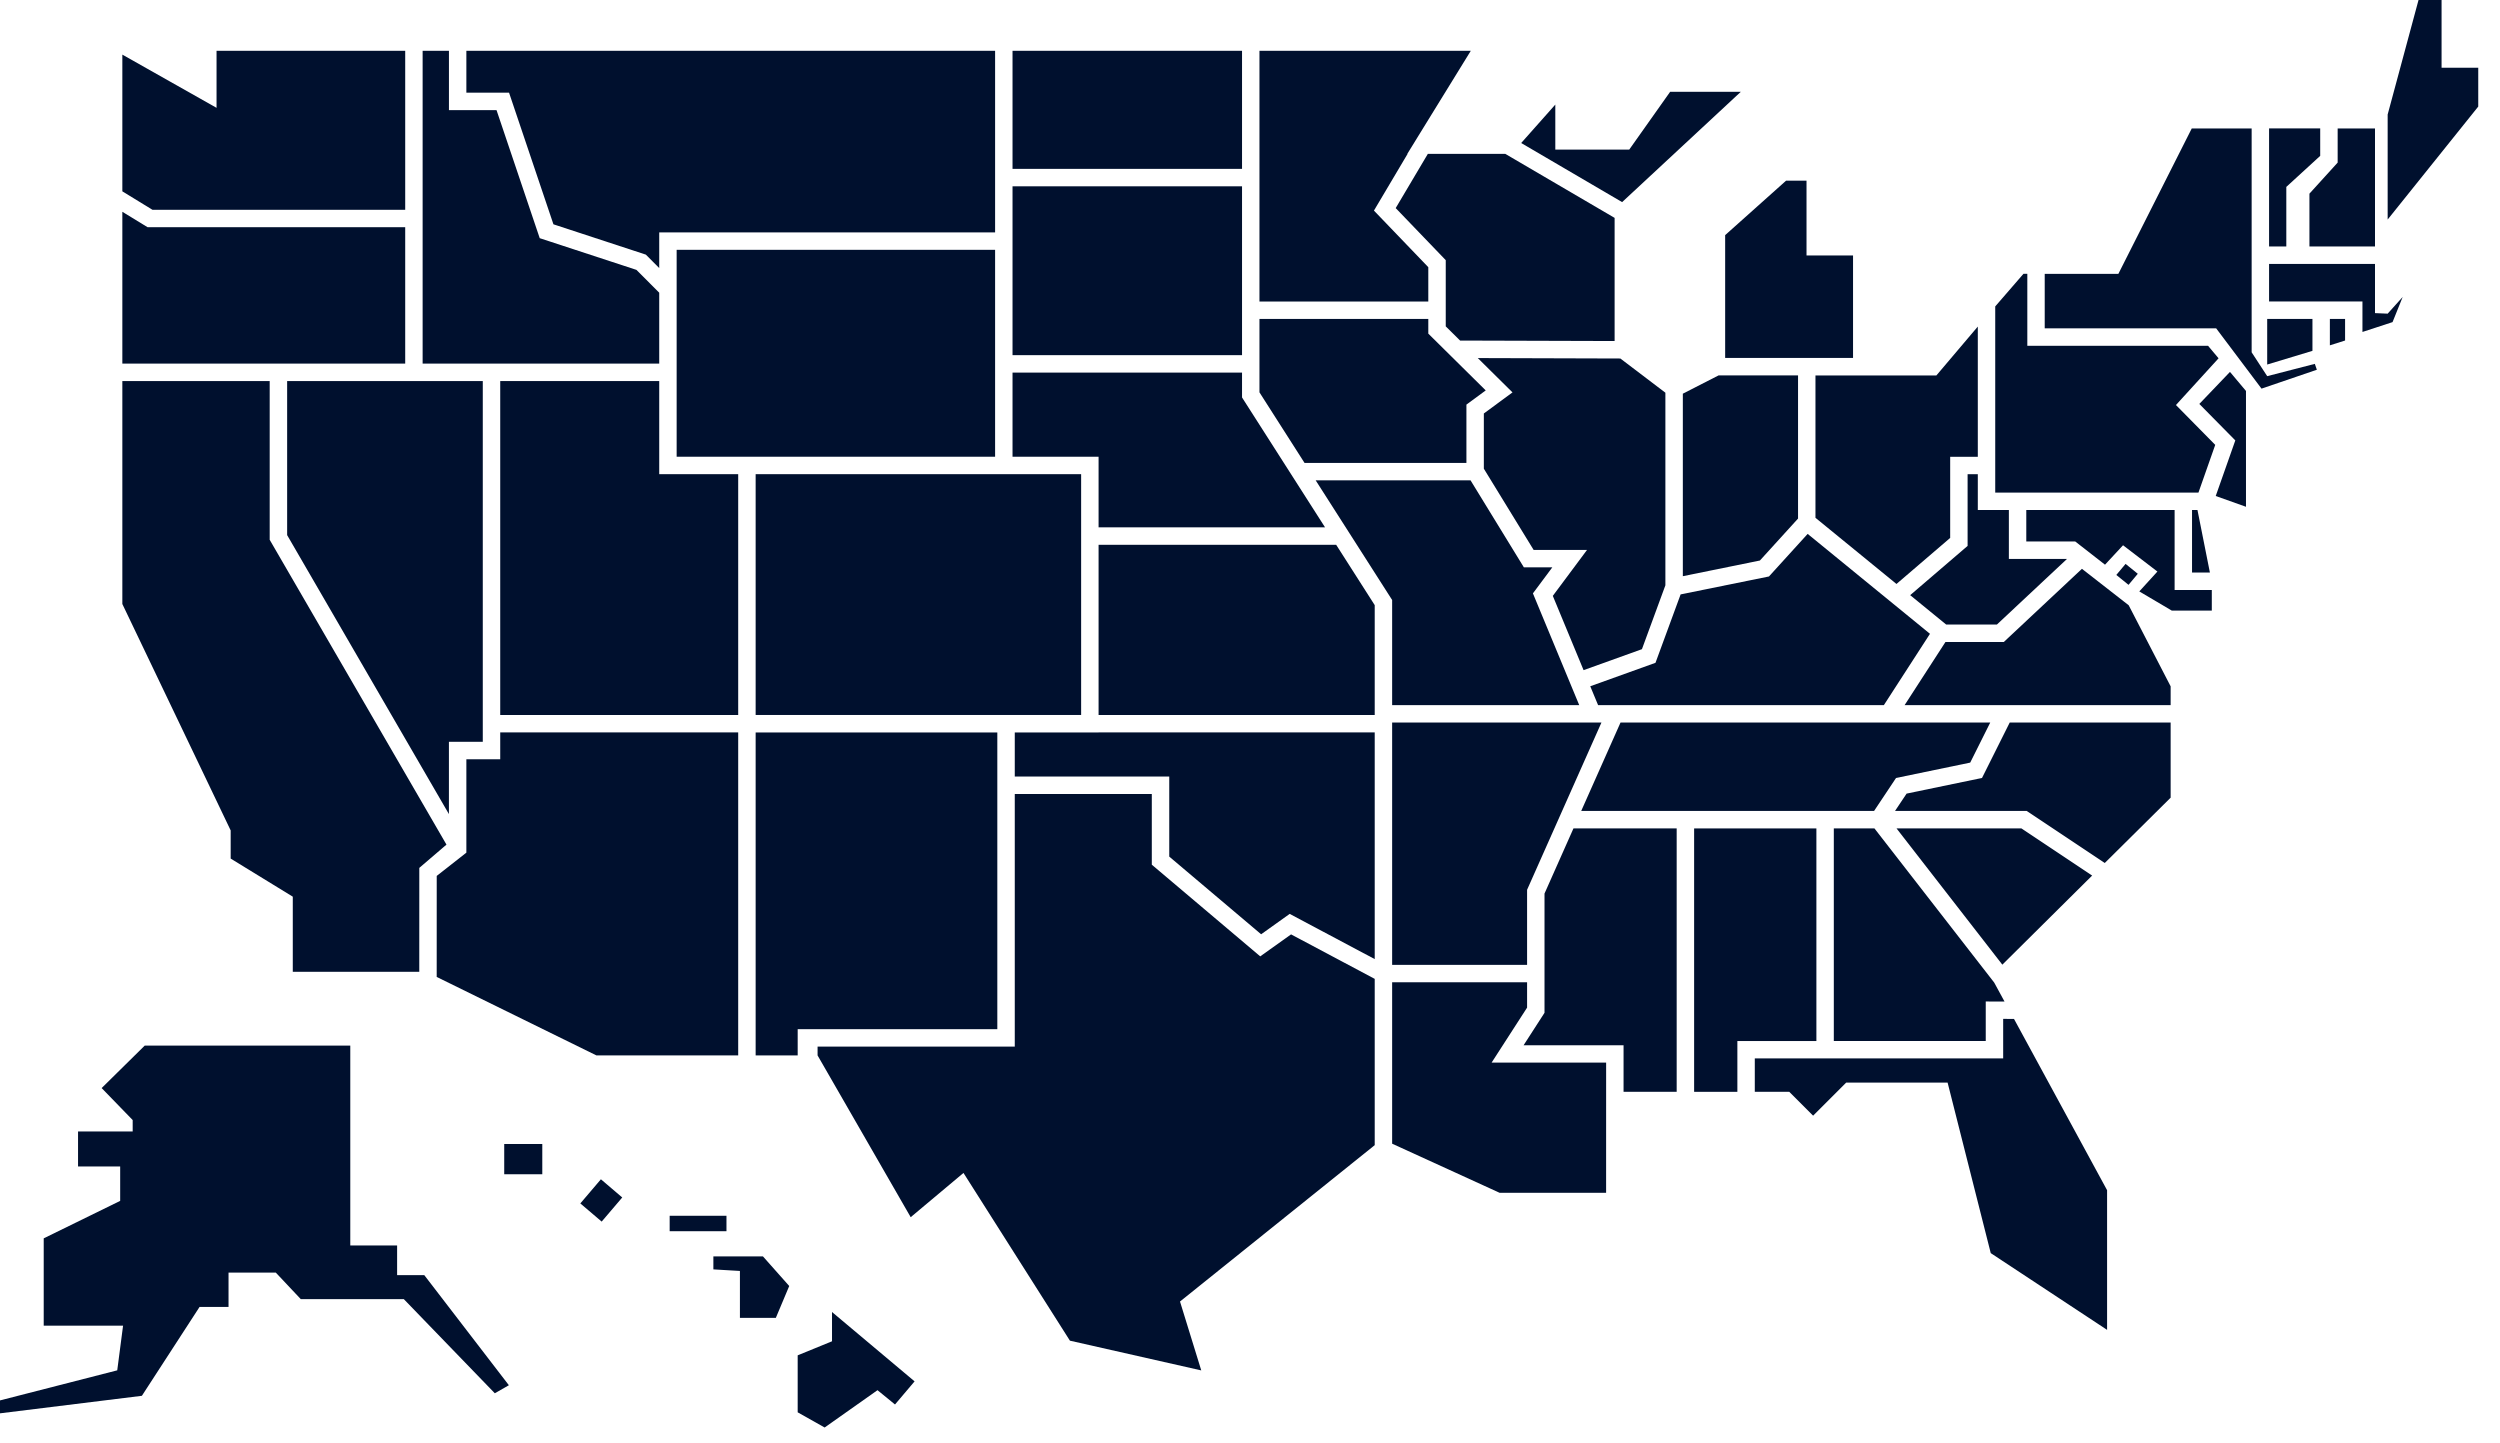
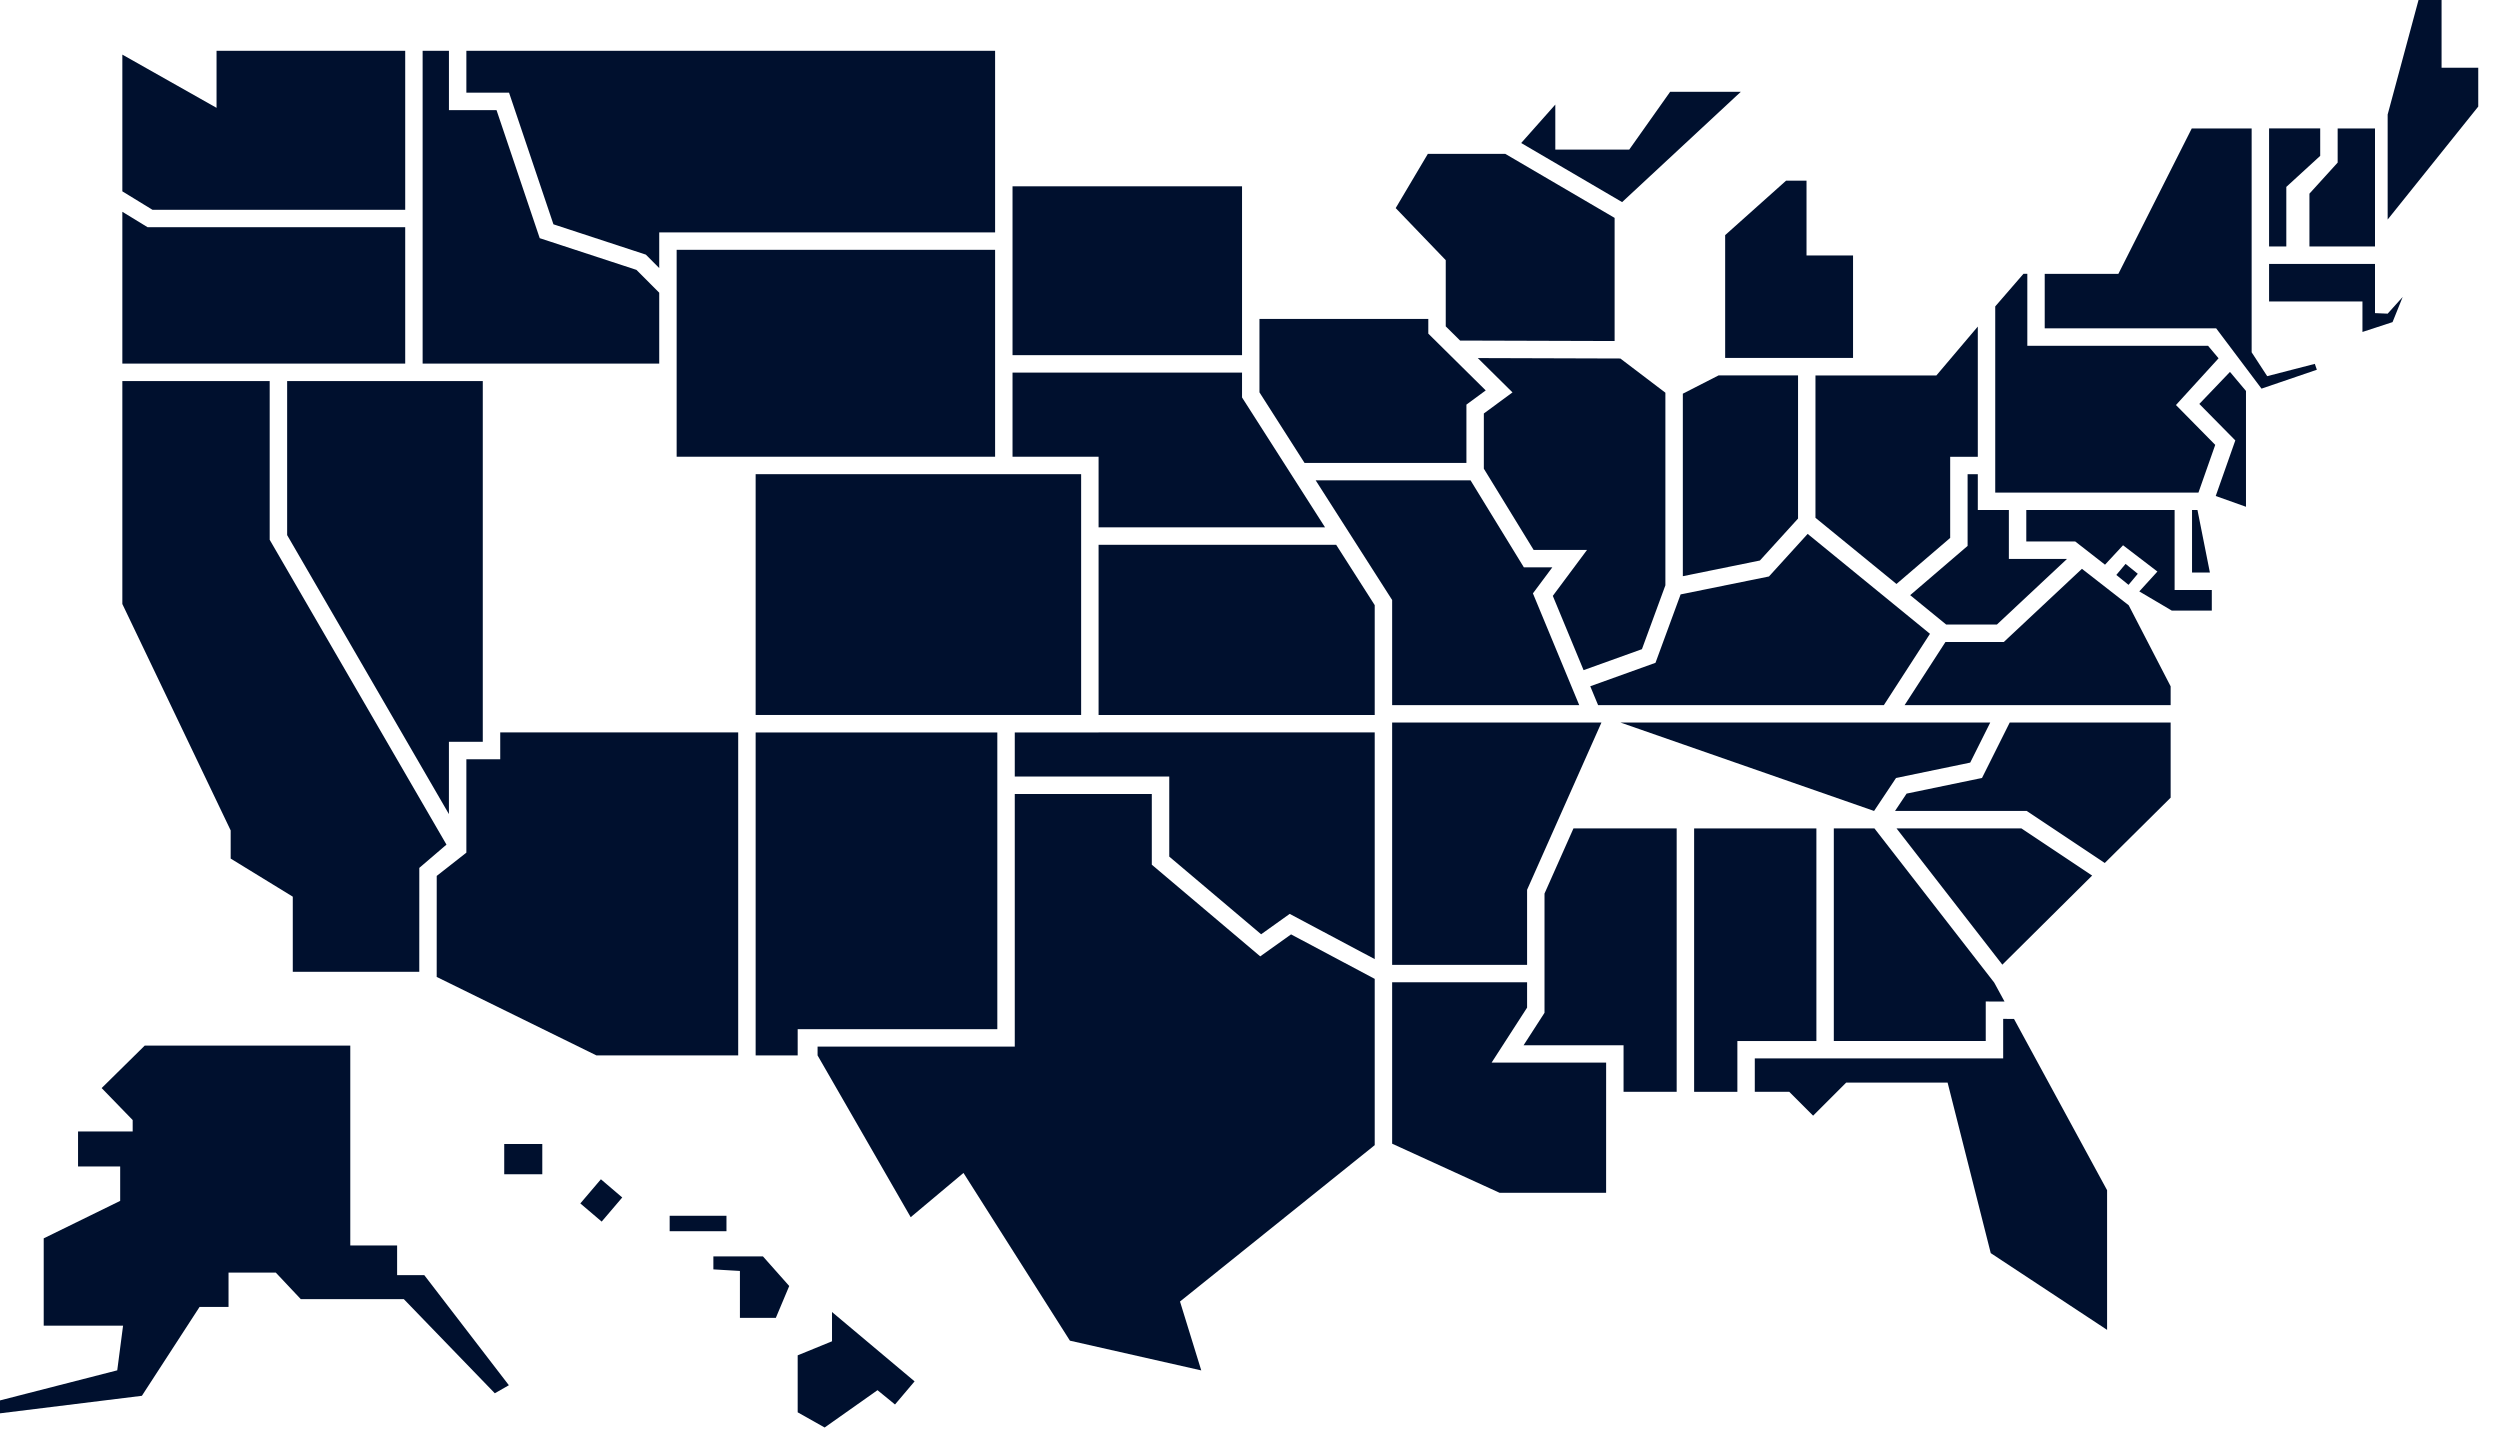
<svg xmlns="http://www.w3.org/2000/svg" width="97" height="56" viewBox="0 0 97 56" fill="none">
  <path d="M82.587 22.692L82.113 22.308L82.472 21.879L82.946 22.263L82.587 22.692Z" fill="#00102E" />
  <path d="M24.143 46.462L23.315 45.756L22.517 46.693L23.345 47.398L24.143 46.462Z" fill="#00102E" />
  <path d="M19.744 53.747L19.199 54.059L15.668 50.406H11.67L10.701 49.377H8.867V50.709H7.743L5.505 54.157L0 54.837V54.336L4.549 53.169L4.775 51.436H1.696V48.048L4.663 46.594V45.258H3.028V43.902H5.148V43.458L3.944 42.217L5.615 40.57H13.591V48.323H15.408V49.474H16.461L19.744 53.747Z" fill="#00102E" />
  <path d="M21.041 44.387H19.564V45.561H21.041V44.387Z" fill="#00102E" />
  <path d="M28.187 47.172H25.983V47.771H28.187V47.172Z" fill="#00102E" />
  <path d="M30.622 49.897L30.102 51.134H28.709V49.313L27.679 49.252V48.748H29.602L30.622 49.897Z" fill="#00102E" />
  <path d="M35.486 53.597L34.726 54.494L34.047 53.939L31.996 55.387L30.95 54.798V52.587L32.282 52.042V50.906L35.486 53.597Z" fill="#00102E" />
  <path d="M5.916 8.14L4.747 7.424V2.119L8.402 4.184V1.971H15.722V8.14H5.916Z" fill="#00102E" />
  <path d="M15.722 14.109H4.747V8.217L5.726 8.816H15.722V14.109Z" fill="#00102E" />
  <path d="M17.323 32.771L16.269 33.674L16.268 37.707H11.36V34.791L8.95 33.313V32.22L4.747 23.435V14.785H10.464V20.944L17.323 32.771Z" fill="#00102E" />
  <path d="M18.732 14.785V28.783H17.418V31.587L11.141 20.762V14.785H18.732Z" fill="#00102E" />
  <path d="M16.398 14.109V1.971H17.419V4.272H19.265L20.941 9.241L24.693 10.471L25.578 11.357V14.109H16.398Z" fill="#00102E" />
-   <path d="M25.578 18.398H28.642V27.742H19.409V14.785H25.578V18.398Z" fill="#00102E" />
  <path d="M19.409 28.418H28.642V40.949H23.139L16.944 37.905L16.945 33.985L18.095 33.083V29.459H19.409V28.418Z" fill="#00102E" />
  <path d="M38.696 39.932H30.95V40.95H29.319V28.42H38.696V39.932Z" fill="#00102E" />
  <path d="M19.751 3.596H18.095V1.971H38.61V9.017H25.578V10.4L25.058 9.879L21.473 8.703L19.751 3.596Z" fill="#00102E" />
  <path d="M38.61 9.693H26.254V17.721H38.61V9.693Z" fill="#00102E" />
  <path d="M41.948 18.398H29.319V27.741H41.948V18.398Z" fill="#00102E" />
-   <path d="M48.191 1.971H39.286V6.552H48.191V1.971Z" fill="#00102E" />
  <path d="M48.191 7.229H39.286V13.78H48.191V7.229Z" fill="#00102E" />
  <path d="M42.625 17.722H39.286V14.457H48.191V15.421L51.411 20.46H42.625V17.722Z" fill="#00102E" />
  <path d="M53.339 27.743H42.625V21.137H51.843L53.339 23.479V27.743Z" fill="#00102E" />
  <path d="M45.367 33.236V30.13H39.373V28.419H42.625V28.418H53.339V37.213L50.04 35.459L48.932 36.25L45.367 33.236Z" fill="#00102E" />
  <path d="M45.784 50.499L46.609 53.172L41.513 52.018L37.383 45.51L35.335 47.227L31.722 40.95V40.609H39.373V30.807H44.69V33.55L48.897 37.107L50.093 36.254L53.339 37.98V44.432L45.784 50.499Z" fill="#00102E" />
-   <path d="M55.418 11.699H48.867V1.971H57.067L54.918 5.459L54.91 5.473L54.604 5.969H54.615L53.309 8.171L55.418 10.367V11.699Z" fill="#00102E" />
  <path d="M50.616 17.961L48.867 15.223V12.375H55.418V12.945L57.646 15.148L56.897 15.699V17.961H50.616Z" fill="#00102E" />
  <path d="M54.015 23.28L51.048 18.637H57.057L59.126 22.013H60.23L59.477 23.023L61.274 27.359H54.015V23.28Z" fill="#00102E" />
  <path d="M59.251 37.437H54.015V28.035H62.136L59.251 34.524V37.437Z" fill="#00102E" />
  <path d="M58.185 46.281L54.015 44.375V38.113H59.251V39.096L57.874 41.23H62.318L62.317 46.281H58.185Z" fill="#00102E" />
  <path d="M55.401 5.969H58.403L62.647 8.454V13.232L56.652 13.214L56.095 12.663V10.094L54.153 8.074L55.401 5.969Z" fill="#00102E" />
  <path d="M60.249 23.12L61.577 21.337H59.505L57.573 18.185V16.043L58.685 15.225L57.338 13.893L62.87 13.91L64.617 15.237V22.71L63.707 25.188L61.443 26.002L60.249 23.12Z" fill="#00102E" />
  <path d="M61.05 32.143H65.055V42.363H62.994V40.556H59.115L59.927 39.297V34.67L61.05 32.143Z" fill="#00102E" />
  <path d="M62.938 7.842L59.022 5.549L60.346 4.058V5.805H63.214L64.802 3.561H67.544L62.938 7.842Z" fill="#00102E" />
  <path d="M69.764 20.12L68.284 21.748L65.294 22.356V15.275L66.68 14.566H69.764V20.12Z" fill="#00102E" />
  <path d="M70.476 40.392H67.41V42.363H65.732V32.143H70.476V40.392Z" fill="#00102E" />
  <path d="M66.936 9.123L69.3 7.01H70.093V9.912H71.898V13.889H66.936V9.123Z" fill="#00102E" />
  <path d="M74.883 24.592L73.094 27.359H62.006L61.702 26.627L64.233 25.717L65.208 23.063L68.636 22.367L70.137 20.715L74.883 24.592Z" fill="#00102E" />
  <path d="M71.899 14.568H75.131L76.691 12.727L76.739 12.672V17.725H75.667V20.871L73.583 22.658L70.44 20.091V14.567H71.899V14.568Z" fill="#00102E" />
-   <path d="M73.566 30.186L72.714 31.465H61.351L62.876 28.035H77.221L76.444 29.589L73.566 30.186Z" fill="#00102E" />
+   <path d="M73.566 30.186L72.714 31.465L62.876 28.035H77.221L76.444 29.589L73.566 30.186Z" fill="#00102E" />
  <path d="M72.729 32.143L77.375 38.124L77.775 38.859L77.047 38.858V40.392H71.152V32.143H72.729Z" fill="#00102E" />
  <path d="M77.944 19.789V21.686H80.2L77.48 24.232H75.511L74.115 23.092L76.343 21.181V18.4H76.739V19.789H77.944Z" fill="#00102E" />
  <path d="M77.691 37.429L73.586 32.143H78.432L81.175 33.972L77.691 37.429Z" fill="#00102E" />
  <path d="M77.241 48.621L75.567 42.005H71.632L70.349 43.288L69.422 42.361H68.086V41.066H77.723V39.533L78.143 39.534L81.755 46.18V51.599L77.241 48.621Z" fill="#00102E" />
  <path d="M82.593 23.484L84.221 26.63V27.359H73.899L75.484 24.909H77.748L80.779 22.07L82.593 23.484Z" fill="#00102E" />
  <path d="M77.977 28.035H84.221V30.95L81.665 33.484L78.637 31.465H73.527L73.976 30.792L76.902 30.185L77.977 28.035Z" fill="#00102E" />
  <path d="M85.262 19.789L85.744 22.215H85.051V19.789H85.262Z" fill="#00102E" />
  <path d="M84.375 22.892H85.818V23.691H84.265L83.005 22.947L83.707 22.176L82.374 21.156L81.674 21.91L80.52 21.01H78.62V19.789H84.375V22.892Z" fill="#00102E" />
  <path d="M84.427 15.715L85.951 17.261L85.3 19.112H77.415V11.889L78.511 10.623H78.66V13.416H85.672L86.08 13.902L84.427 15.715Z" fill="#00102E" />
  <path d="M86.523 14.43L87.144 15.169V19.663L85.97 19.245L86.73 17.088L85.334 15.673L86.523 14.43Z" fill="#00102E" />
-   <path d="M89.723 13.613L87.967 14.144V12.375H89.723V13.613Z" fill="#00102E" />
  <path d="M88.709 9.563H88.04V4.982L90.024 4.983V6.047L88.709 7.252V9.563Z" fill="#00102E" />
-   <path d="M90.989 12.375V13.212L90.399 13.399V12.375H90.989Z" fill="#00102E" />
  <path d="M89.606 7.514L90.701 6.309V4.984H92.15V9.564H89.606V7.514Z" fill="#00102E" />
  <path d="M93.224 11.522L92.831 12.498L91.663 12.88V11.696H88.04V10.24H92.15V12.149L92.641 12.17L93.224 11.522Z" fill="#00102E" />
  <path d="M92.641 8.518V4.443L93.839 0H94.733V2.629H96.156V4.135L92.641 8.518Z" fill="#00102E" />
  <path d="M89.894 14.346L87.747 15.079L85.987 12.739H79.335V10.625H82.193L85.04 4.984H87.364V13.67L87.967 14.595L89.815 14.118L89.894 14.346Z" fill="#00102E" />
</svg>